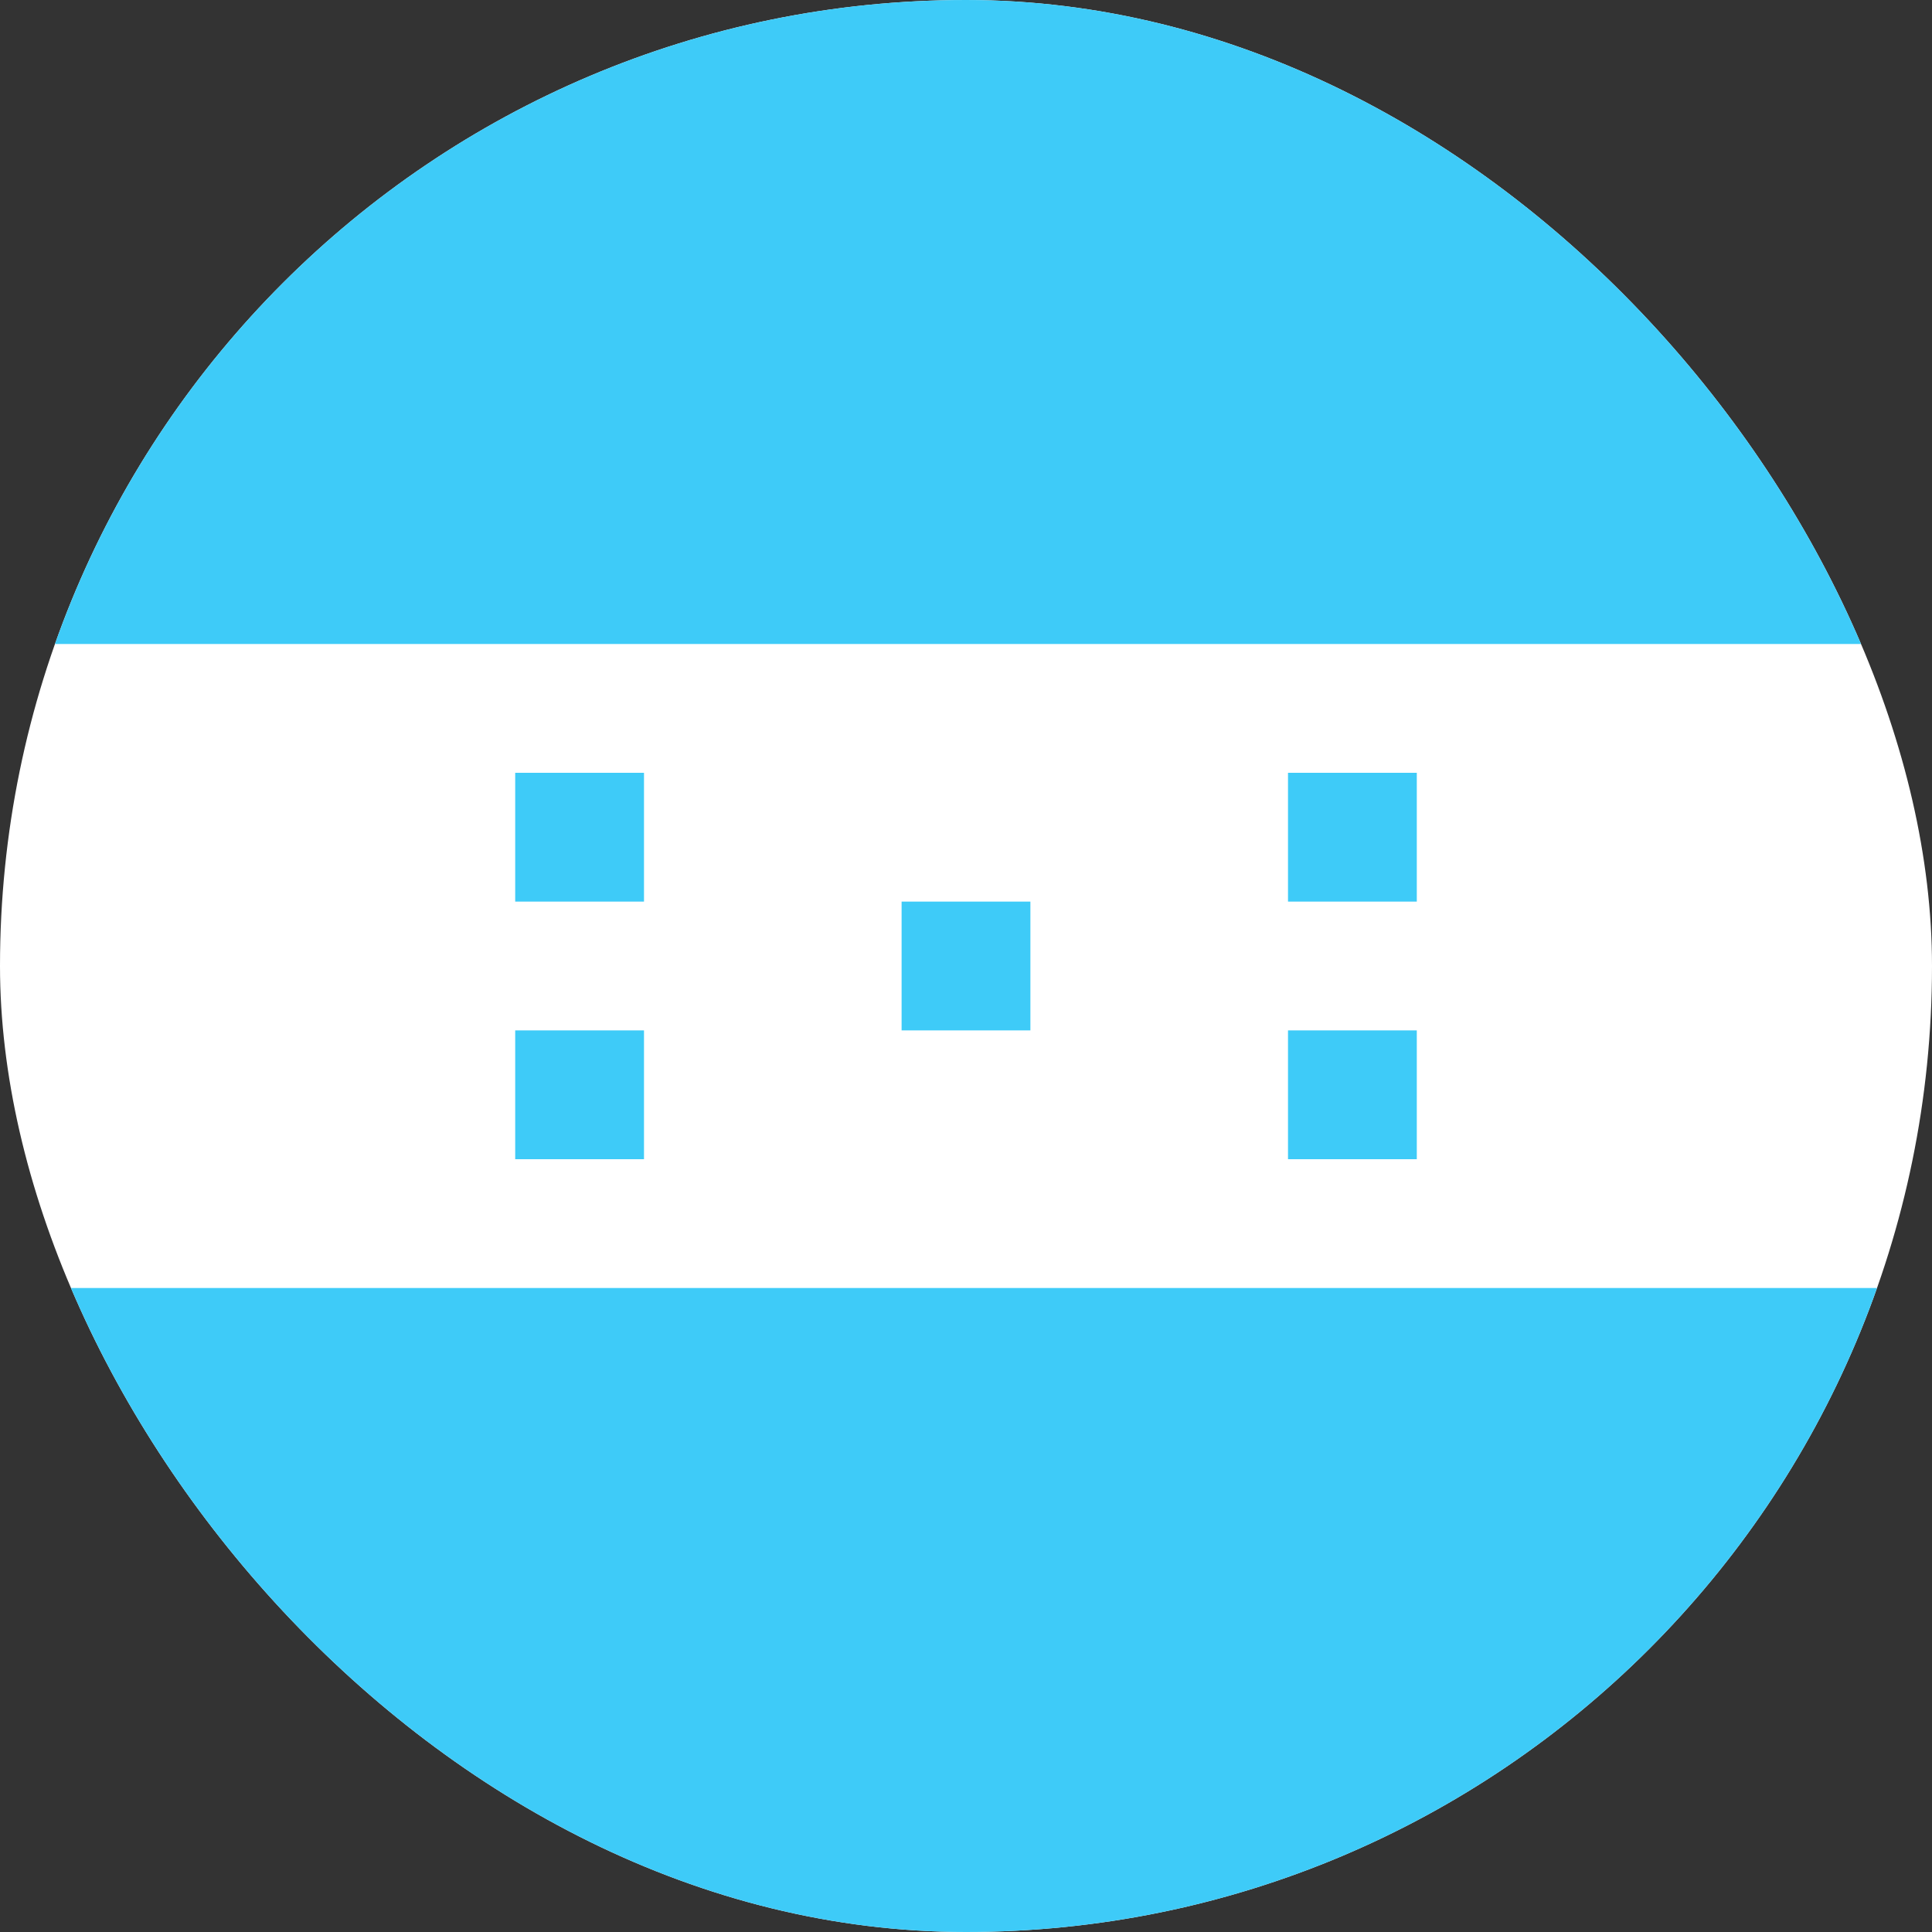
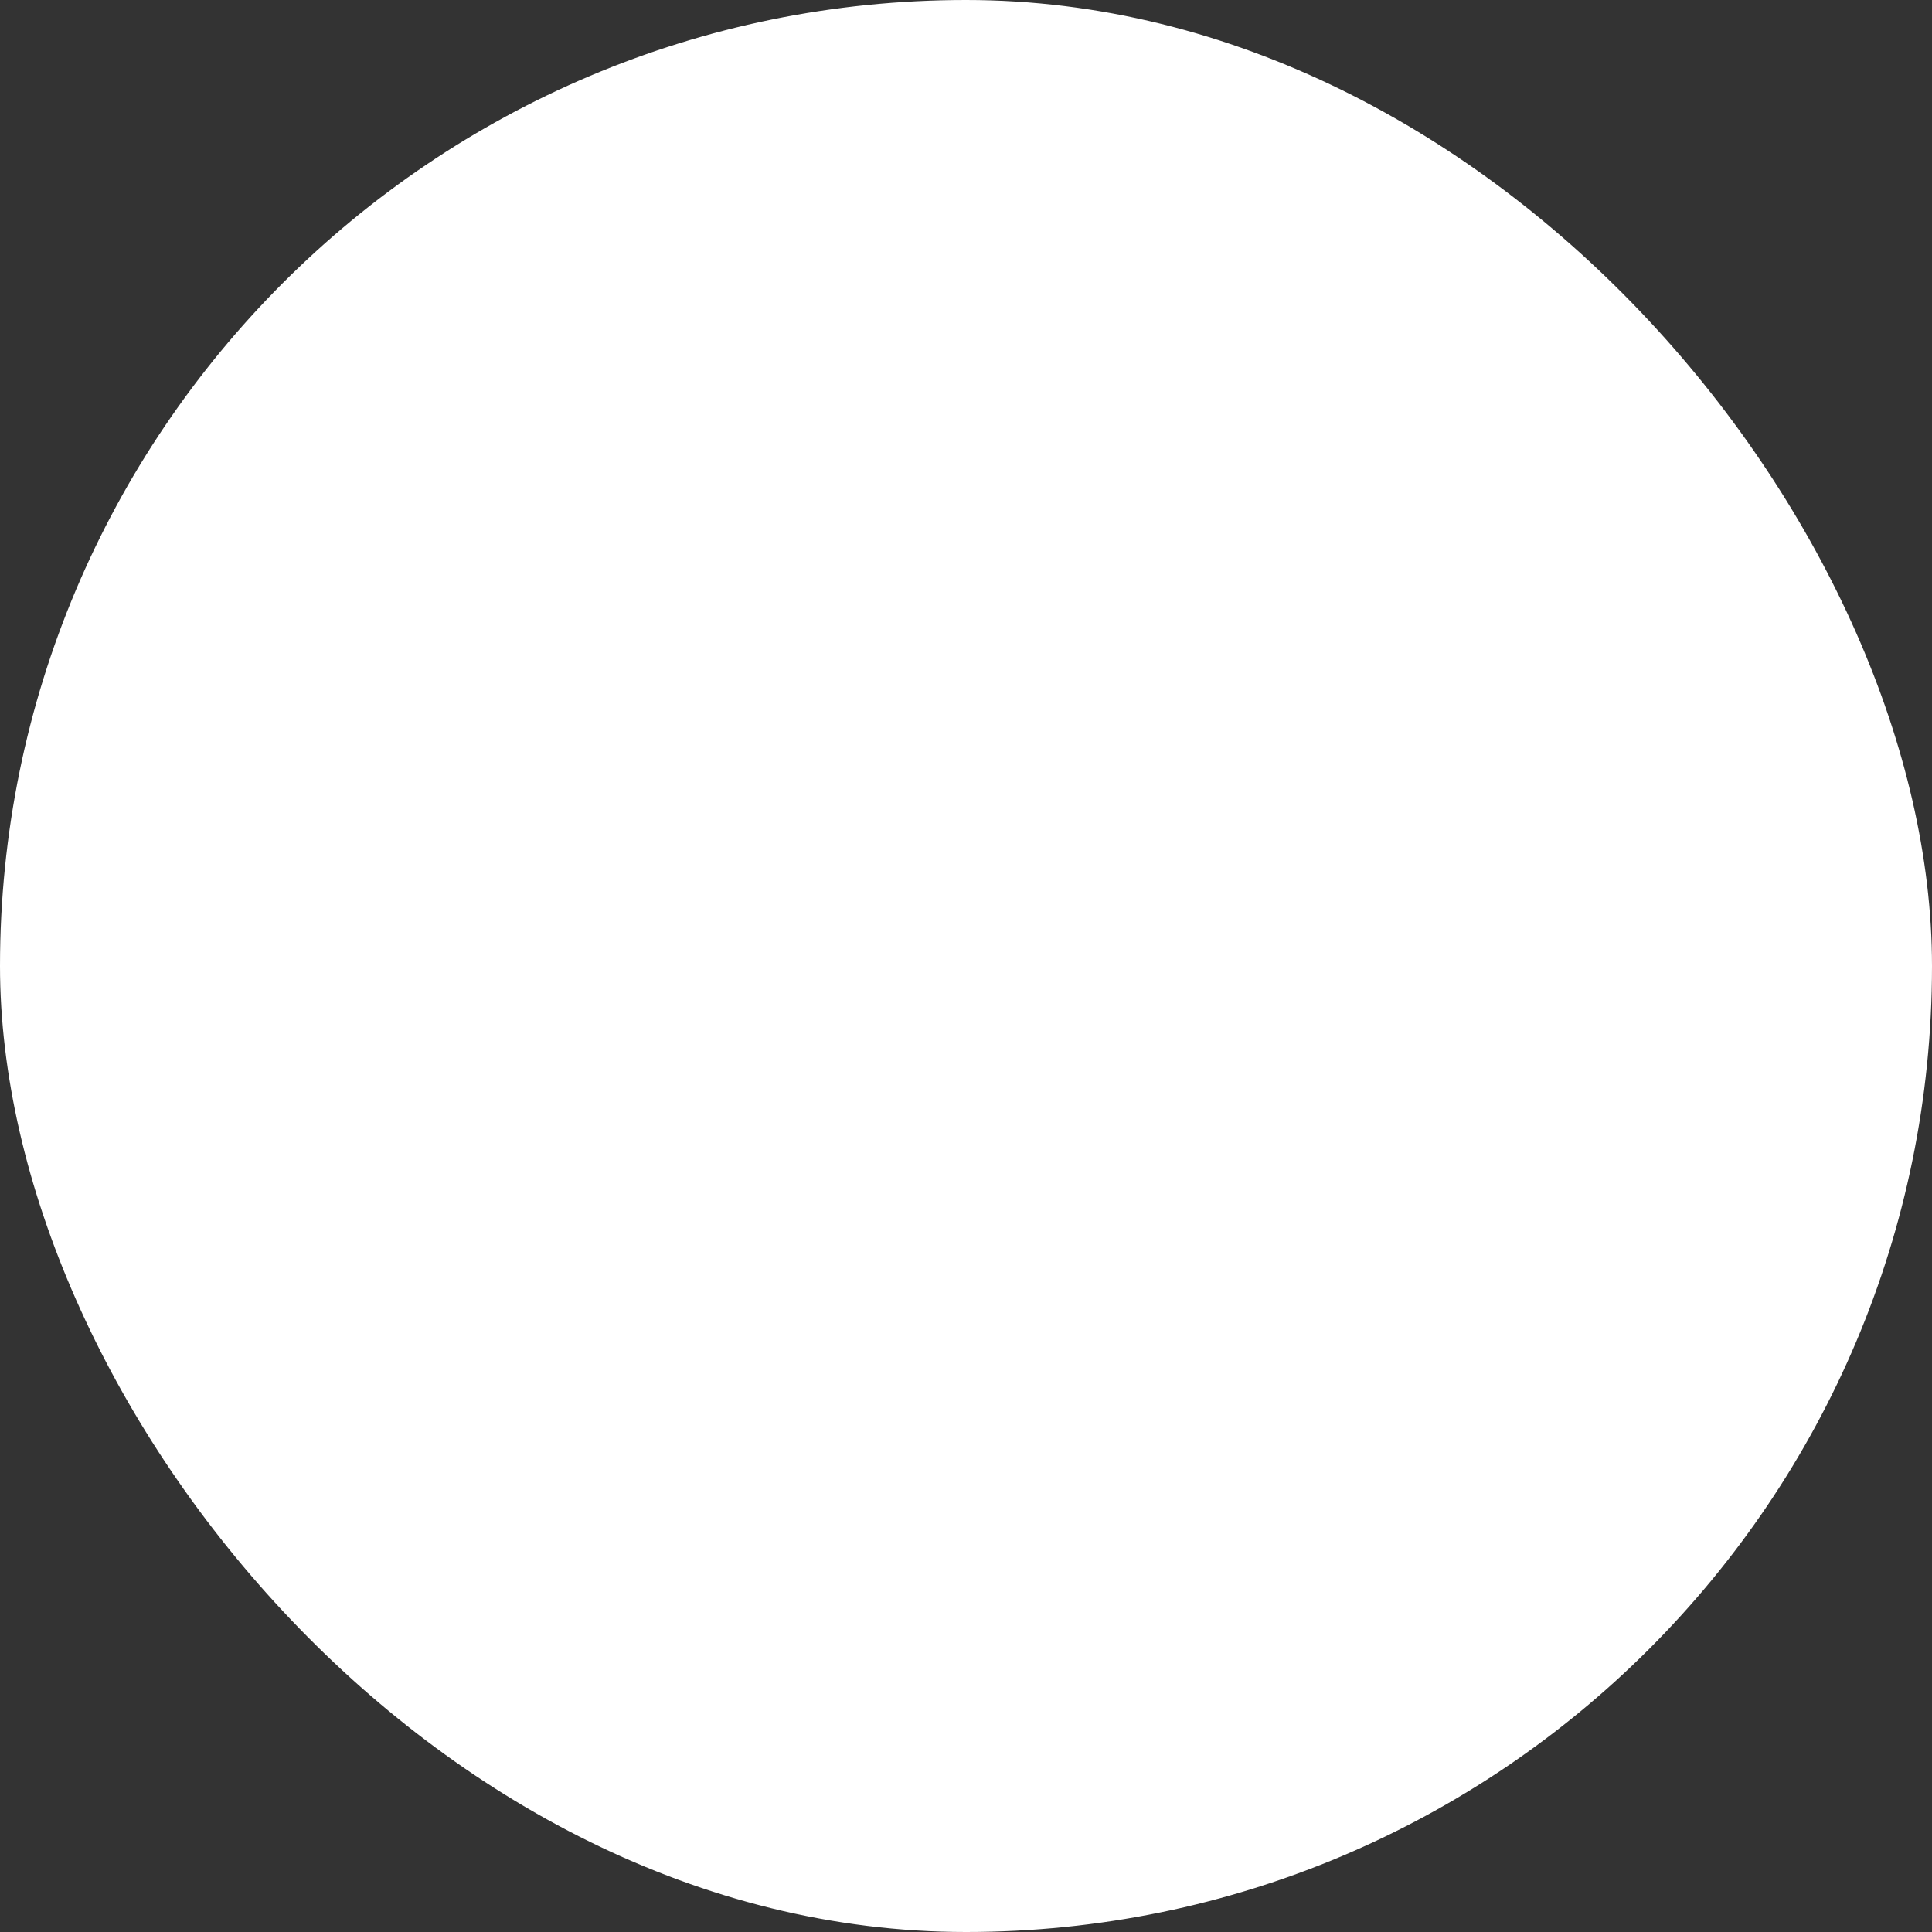
<svg xmlns="http://www.w3.org/2000/svg" width="15" height="15" viewBox="0 0 15 15" fill="none">
  <rect x="0" y="0" width="15" height="15" fill="#333333" stroke="none" />
  <g clip-path="url(#clip0_9503_24453)">
    <rect width="15" height="15" rx="7.5" fill="white" />
-     <path fill-rule="evenodd" clip-rule="evenodd" d="M-3 10H18V15H-3V10ZM4 6H5V7H4V6ZM4 8H5V9H4V8ZM10 6H11V7H10V6ZM10 8H11V9H10V8ZM7 7H8V8H7V7ZM-3 0H18V5H-3V0Z" fill="#3ECBF8" />
  </g>
  <defs>
    <clipPath id="clip0_9503_24453">
      <rect width="15" height="15" rx="7.5" fill="white" />
    </clipPath>
  </defs>
</svg>